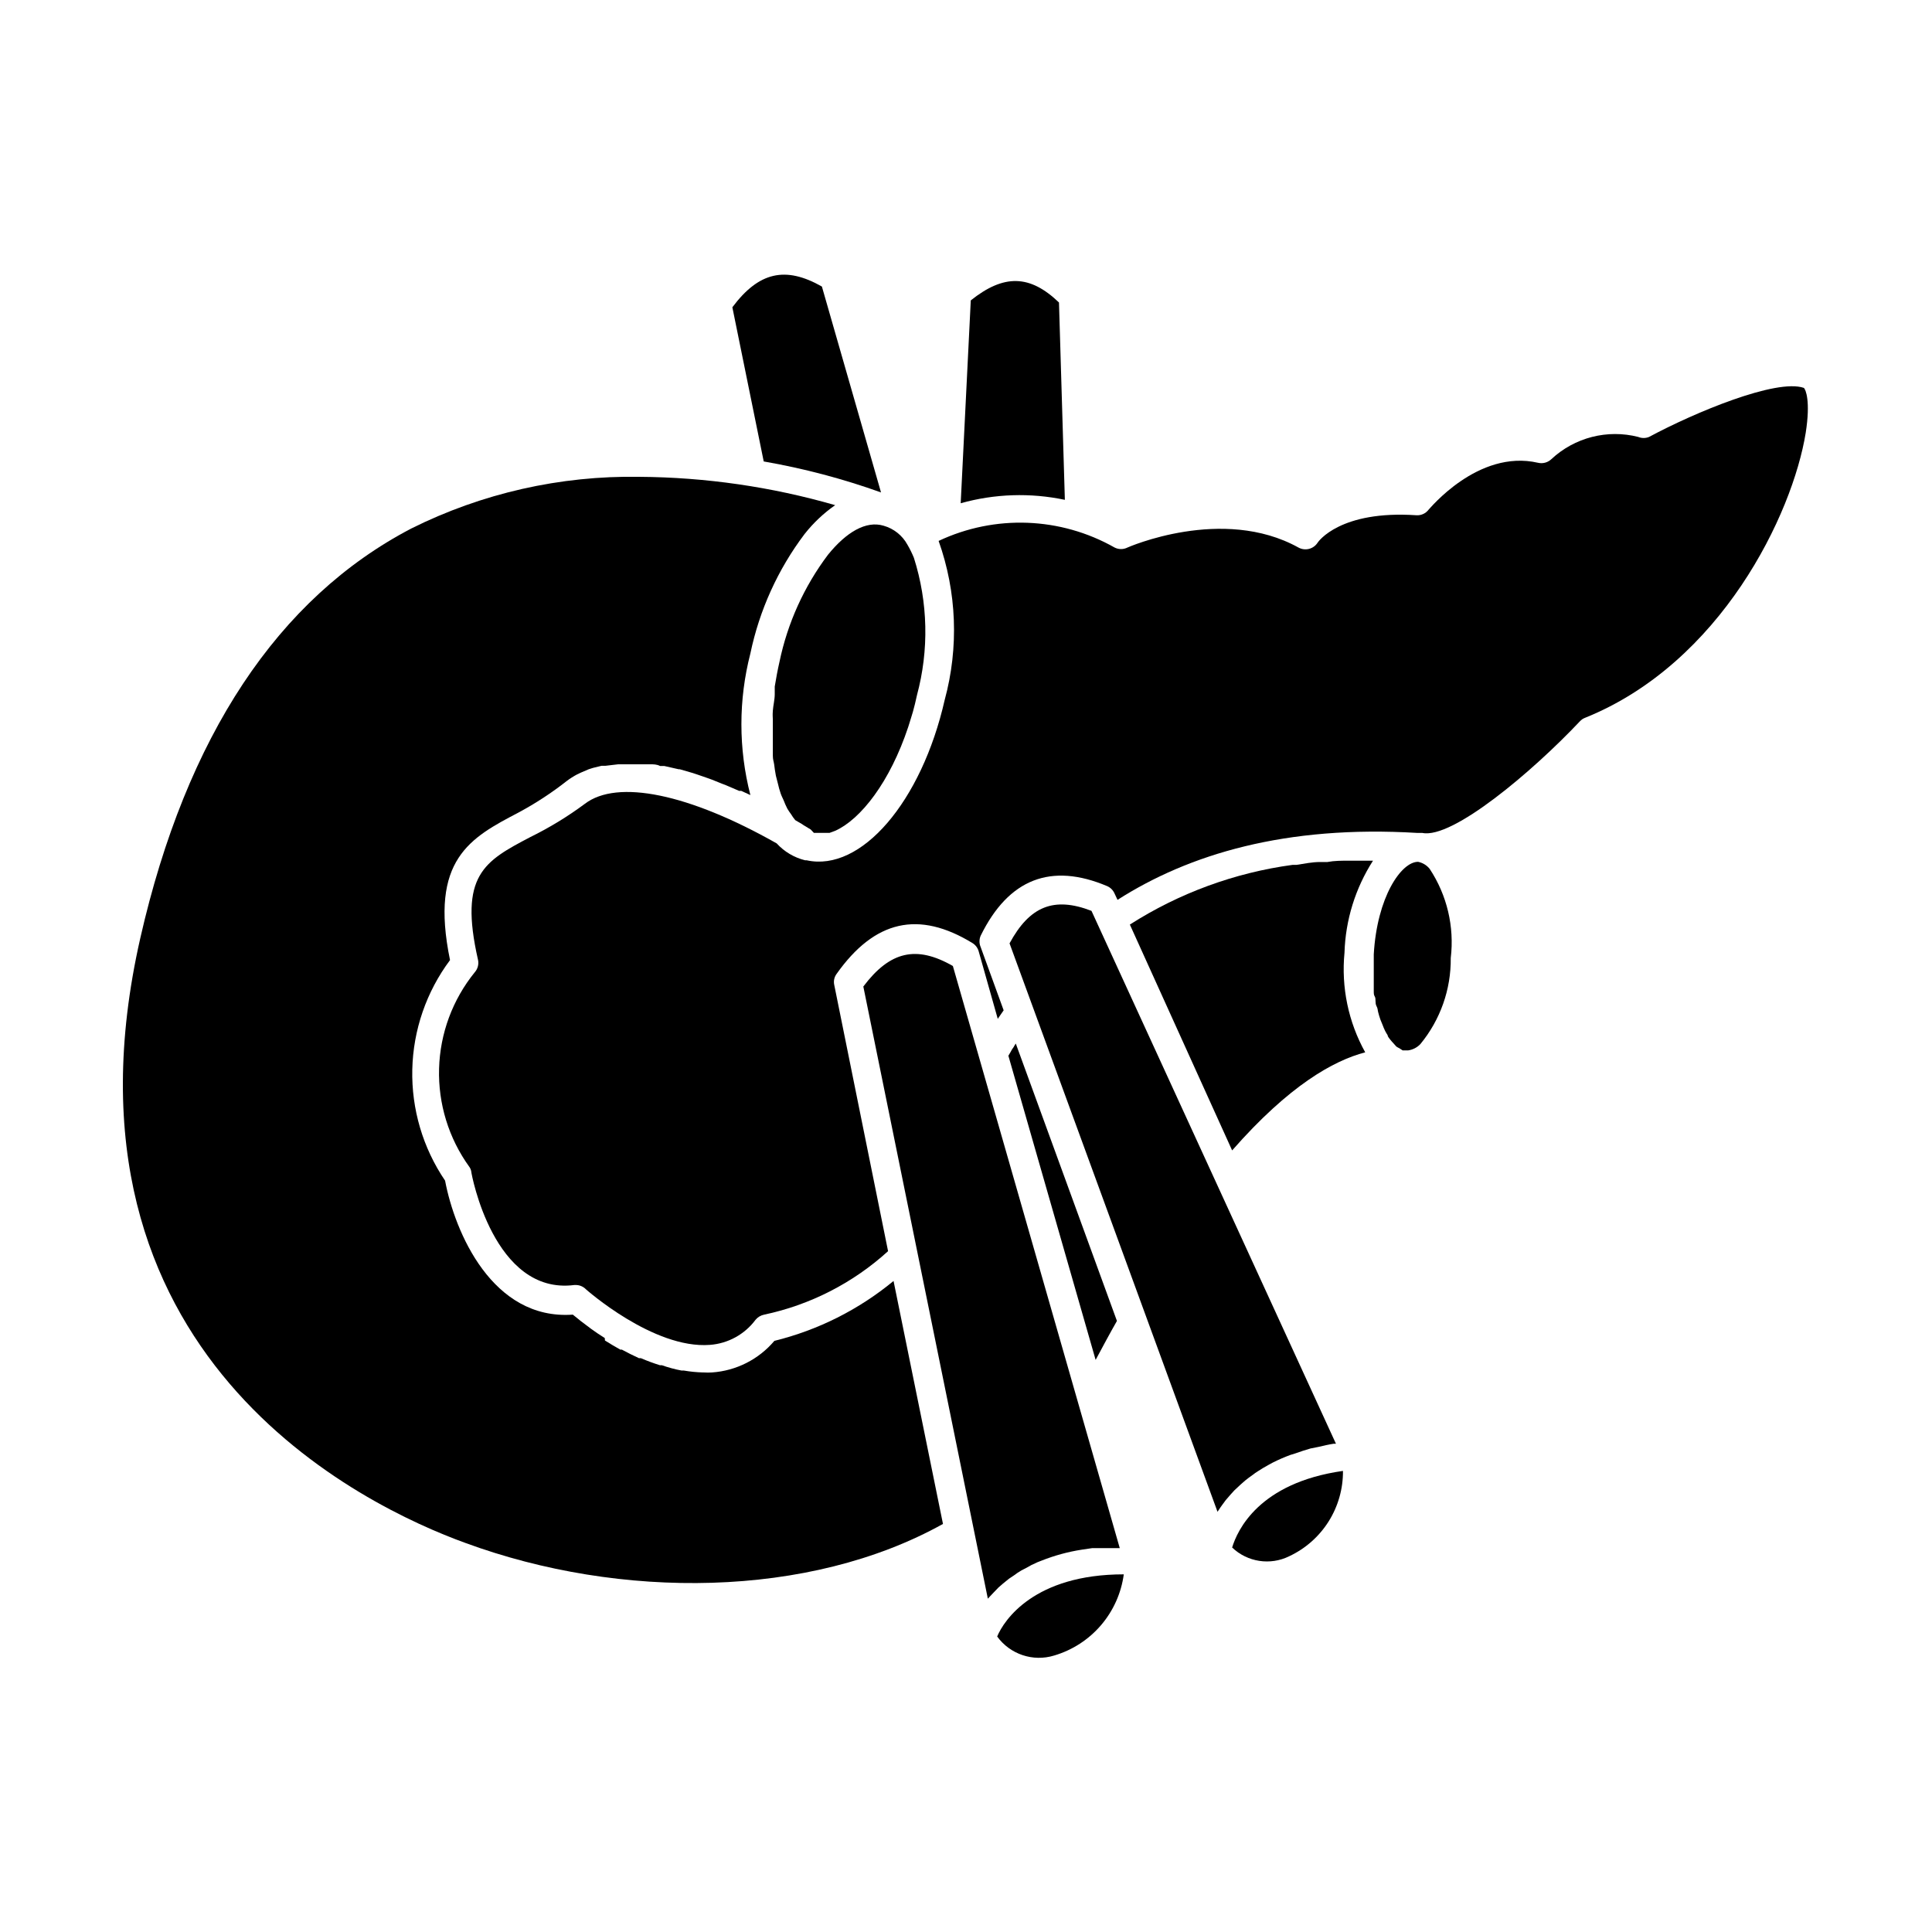
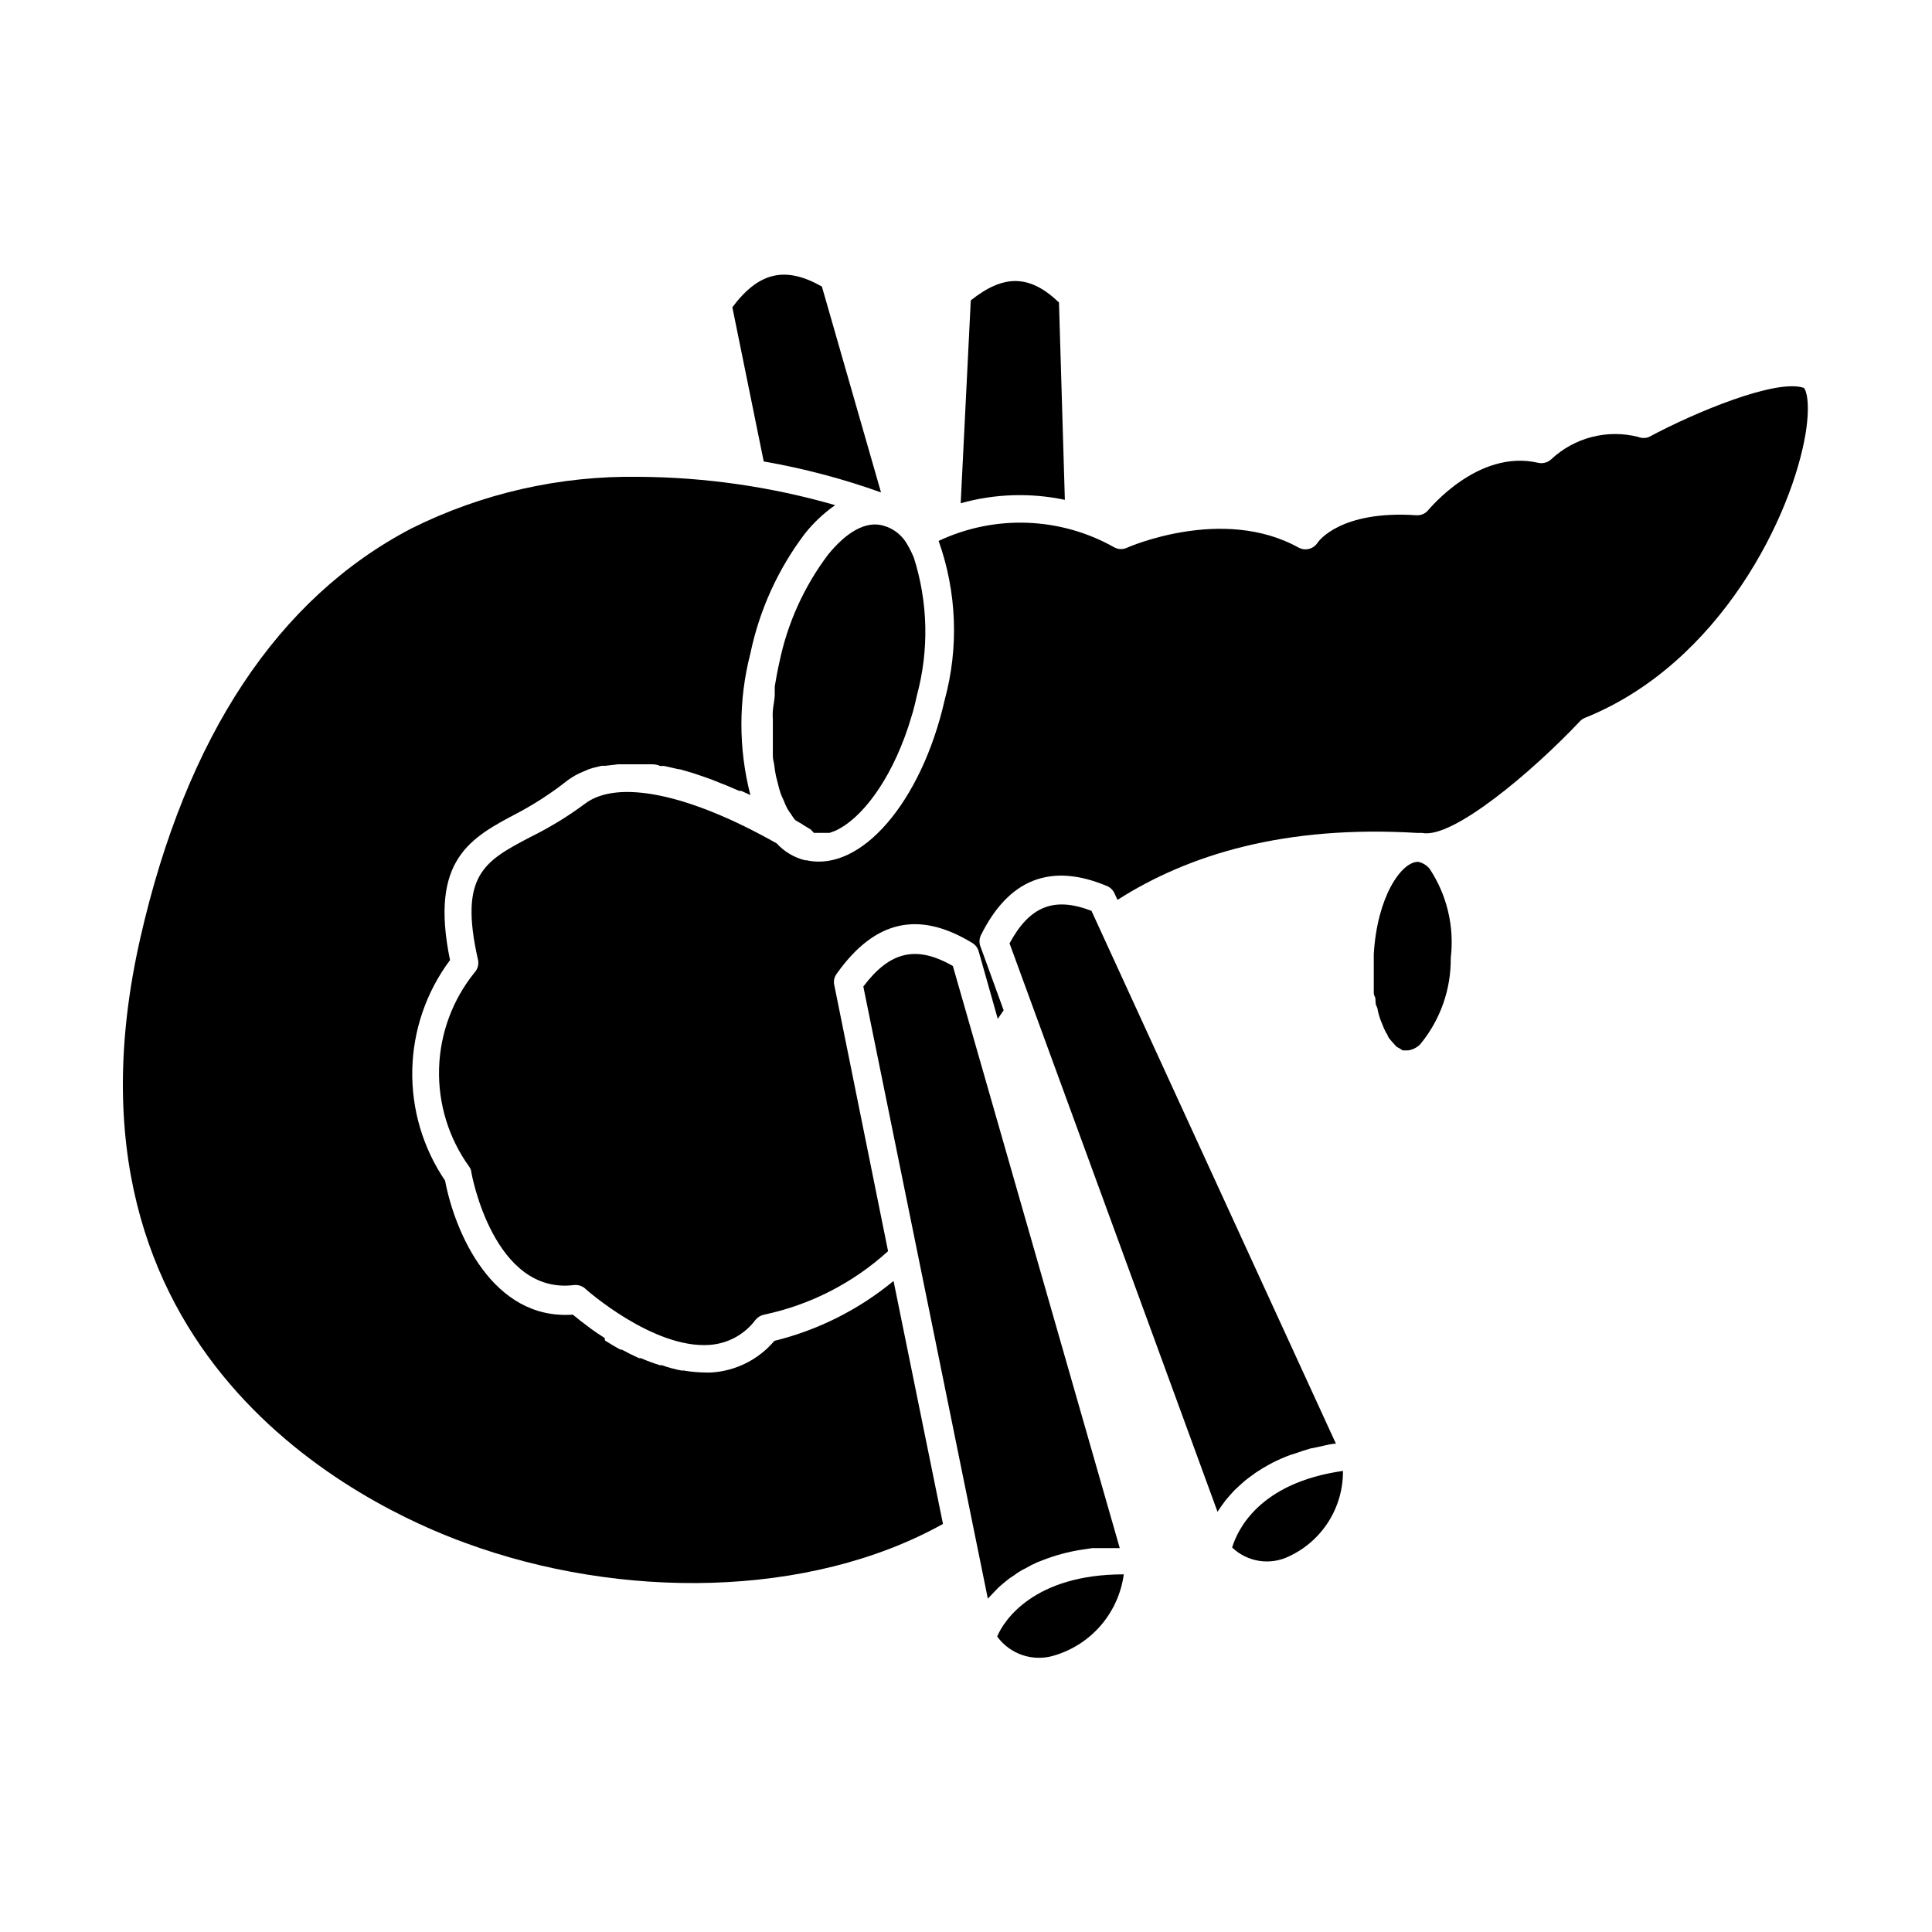
<svg xmlns="http://www.w3.org/2000/svg" fill="#000000" width="800px" height="800px" version="1.1" viewBox="144 144 512 512">
  <g>
    <path d="m377.48 274.5-15.668-54.562c-9.672-5.492-16.727-3.879-23.73 5.492l8.312 40.859h0.004c10.578 1.84 20.977 4.586 31.082 8.211z" />
    <path d="m426.2 276.46-1.559-52.297c-7.707-7.406-14.609-7.559-23.375-0.555l-2.672 53.758h-0.004c8.996-2.523 18.469-2.832 27.609-0.906z" />
    <path d="m363.42 291.02c-6.32 8.395-10.707 18.078-12.848 28.367-0.504 2.215-0.906 4.383-1.258 6.551v2.016c0 1.461-0.402 2.973-0.504 4.383s0 1.613 0 2.367v3.777 2.418 3.375c0 1.059 0.25 1.562 0.352 2.316 0.102 0.754 0.25 2.016 0.453 2.973 0.203 0.957 0.402 1.41 0.555 2.168 0.152 0.754 0.453 1.762 0.707 2.519 0.25 0.754 0.555 1.258 0.805 1.863 0.277 0.738 0.598 1.461 0.957 2.164 0.305 0.523 0.645 1.027 1.008 1.512 0.328 0.551 0.699 1.074 1.109 1.562l1.812 1.059 0.352 0.25 1.41 0.855 0.504 0.301 0.859 0.91h4.133l1.512-0.555c6.801-3.074 14.508-12.949 19.348-27.508l0.301-0.957c0.301-1.008 0.656-2.066 0.957-3.125 0.301-1.059 0.754-2.871 1.059-4.332l-0.004 0.004c3.227-11.969 2.945-24.613-0.805-36.426-0.492-1.199-1.062-2.359-1.715-3.477-1.348-2.469-3.637-4.285-6.348-5.039-4.586-1.359-9.773 1.613-14.711 7.707z" />
    <path d="m519.8 372.39c-4.484 0-10.883 9.371-11.738 24.535v5.039 1.461 3.074c0 0.957 0 1.109 0.301 1.664 0.301 0.555 0 1.664 0.402 2.418 0.402 0.754 0.301 1.059 0.453 1.613 0.152 0.555 0.352 1.359 0.605 2.016 0.25 0.656 0.352 0.906 0.555 1.359v-0.004c0.203 0.566 0.441 1.121 0.707 1.664 0.199 0.379 0.418 0.75 0.652 1.105 0 0.402 0.504 0.906 0.754 1.258s0.504 0.555 0.754 0.855l0.805 0.906 0.008 0.004c0.258 0.172 0.527 0.324 0.805 0.453l0.855 0.555h1.461c1.23-0.176 2.367-0.762 3.227-1.66 5.293-6.422 8.148-14.504 8.059-22.824 0.992-8.289-0.988-16.664-5.59-23.629-0.777-0.961-1.863-1.621-3.074-1.863z" />
-     <path d="m412.64 421.46-0.453 0.656c-0.301 0.555-0.605 1.109-0.957 1.664l23.125 80.609c1.914-3.578 3.777-7.055 5.644-10.328l-26.805-73.508c-0.203 0.289-0.391 0.594-0.555 0.906z" />
-     <path d="m507.86 372.09h-6.398c-1.914 0-3.828 0-5.691 0.352h-1.914c-2.168 0-4.231 0.453-6.246 0.754h-1.059v0.004c-15.355 2.082-30.07 7.481-43.129 15.82l27.105 59.852c15.113-17.23 26.852-23.781 35.266-25.996-4.465-8.039-6.379-17.246-5.488-26.398 0.262-8.664 2.875-17.09 7.555-24.387z" />
    <path d="m349.21 499.35c-4.152 4.906-10.113 7.922-16.523 8.363-0.723 0.047-1.445 0.047-2.168 0h-0.254c-1.688-0.047-3.371-0.215-5.035-0.504h-0.605c-1.781-0.336-3.531-0.809-5.238-1.414h-0.504c-1.711-0.531-3.394-1.152-5.039-1.863h-0.504c-1.547-0.707-3.055-1.461-4.535-2.266h-0.402c-1.445-0.805-2.805-1.613-4.082-2.418l-0.051-0.656c-1.309-0.805-2.469-1.613-3.527-2.367l-2.871-2.168-2.066-1.664c-21.363 1.512-31.285-21.914-33.855-35.52v0.004c-5.883-8.668-8.922-18.957-8.688-29.43 0.234-10.477 3.731-20.617 10-29.012-5.492-26.703 5.441-32.445 18.137-39.094v-0.004c4.5-2.41 8.781-5.207 12.797-8.363 0.871-0.66 1.801-1.25 2.769-1.762l0.957-0.453 2.117-0.906 1.109-0.352 2.266-0.555h1.008l3.426-0.402h3.426 4.988c0.906 0 1.812 0 2.672 0.453h1.109l3.777 0.855h0.301l3.477 1.008 1.211 0.402 2.621 0.906 1.258 0.453 2.621 1.059 1.059 0.402 3.527 1.512h0.555l2.418 1.109h-0.004c-3.172-12.312-3.172-25.223 0-37.535 2.394-11.477 7.297-22.281 14.359-31.641 2.312-2.938 5.043-5.516 8.109-7.656-16.871-4.863-34.332-7.391-51.891-7.508-20.961-0.352-41.699 4.348-60.457 13.703-35.266 18.438-59.602 54.965-71.793 108.52-25.191 110.84 59.602 150.69 86.152 160.31 41.109 15.113 91.09 14.711 126.56-5.039l-13.098-64.387-0.004 0.004c-9.207 7.594-20.004 13.02-31.59 15.871z" />
    <path d="m581.02 259.79c-0.918 0.379-1.949 0.379-2.871 0-8.176-2.082-16.852 0.137-23.023 5.894-0.938 0.895-2.266 1.254-3.527 0.957-15.969-3.68-28.918 12.445-29.02 12.445-0.758 0.996-1.973 1.547-3.223 1.461-20.152-1.359-25.996 6.953-26.199 7.305-1.094 1.668-3.285 2.215-5.039 1.258-20.152-11.184-45.344 0-45.344 0h0.004c-1.062 0.531-2.312 0.531-3.379 0-14.34-8.133-31.738-8.789-46.652-1.762 4.82 13.547 5.383 28.242 1.613 42.117-6.144 27.055-22.168 45.695-36.578 42.523h-0.402c-2.906-0.715-5.535-2.277-7.555-4.484-23.227-13.148-42.219-17.078-50.836-10.48-4.543 3.371-9.383 6.32-14.461 8.816-12.191 6.398-18.941 10.078-13.855 32.496h0.004c0.262 1.18-0.055 2.418-0.859 3.324-5.871 7.238-9.195 16.207-9.457 25.523-0.266 9.316 2.547 18.457 7.996 26.016 0.309 0.414 0.5 0.902 0.555 1.414 0 0.352 5.894 32.695 27.305 29.926h0.457c0.969 0.02 1.887 0.418 2.57 1.105 0 0 17.887 15.922 32.898 14.762 4.801-0.359 9.215-2.785 12.09-6.648 0.578-0.699 1.379-1.18 2.266-1.359 12.25-2.594 23.59-8.402 32.852-16.828l-14.258-70.535c-0.234-1.016-0.016-2.082 0.602-2.922 10.078-14.258 21.766-16.93 36.074-8.16 0.797 0.512 1.371 1.301 1.613 2.215l5.039 17.836 1.562-2.266-6.098-16.777c-0.406-0.949-0.406-2.023 0-2.973 7.406-15.113 18.691-19.445 33.555-13.148h-0.004c0.855 0.375 1.539 1.059 1.918 1.914l0.805 1.715c18.941-12.09 44.535-19.852 79.5-17.734l1.262-0.004c8.012 1.664 29.223-16.273 41.766-29.574v0.004c0.359-0.402 0.809-0.715 1.309-0.91 36.125-14.508 55.066-54.008 58.543-75.57 1.309-8.363 0-11.488-0.504-11.891-7.305-2.519-29.02 6.551-41.012 13z" />
    <path d="m411.54 394 55.117 150.64 0.301-0.453c0.301-0.504 0.656-0.957 1.008-1.461l0.855-1.16 1.258-1.461 1.059-1.16 1.562-1.461 1.258-1.109c0.605-0.504 1.309-1.008 2.016-1.512h0.004c0.434-0.348 0.887-0.668 1.359-0.957 0.906-0.605 1.863-1.16 2.871-1.715l1.109-0.605v0.004c1.508-0.762 3.055-1.434 4.637-2.016l1.309-0.402c1.258-0.453 2.621-0.906 4.031-1.309l2.266-0.453c1.258-0.301 2.519-0.605 3.879-0.805h0.605l-64.789-141.22c-9.926-3.828-16.375-1.258-21.715 8.617z" />
    <path d="m470.53 554.11c4.055 3.867 10.09 4.793 15.113 2.316 4.297-2.008 7.922-5.207 10.449-9.215 2.527-4.012 3.852-8.664 3.809-13.406-22.367 3.176-28.012 15.82-29.371 20.305z" />
    <path d="m372.79 405.44 33 162.23 0.555-0.605 1.008-1.059 1.258-1.309 1.16-1.008 1.613-1.309 1.359-0.906v-0.004c0.625-0.477 1.281-0.914 1.965-1.309l1.461-0.754v-0.004c0.758-0.461 1.547-0.867 2.367-1.207 0.453-0.25 1.008-0.402 1.461-0.605 3.457-1.375 7.055-2.356 10.73-2.922l2.719-0.402h2.973 3.578 0.754l-44.23-154.27c-9.676-5.543-16.676-3.93-23.73 5.441z" />
    <path d="m408.26 577.69c3.441 4.738 9.516 6.762 15.113 5.039 4.82-1.426 9.129-4.211 12.402-8.031 3.269-3.816 5.367-8.5 6.039-13.48-23.73 0-31.742 12.141-33.555 16.473z" />
  </g>
</svg>